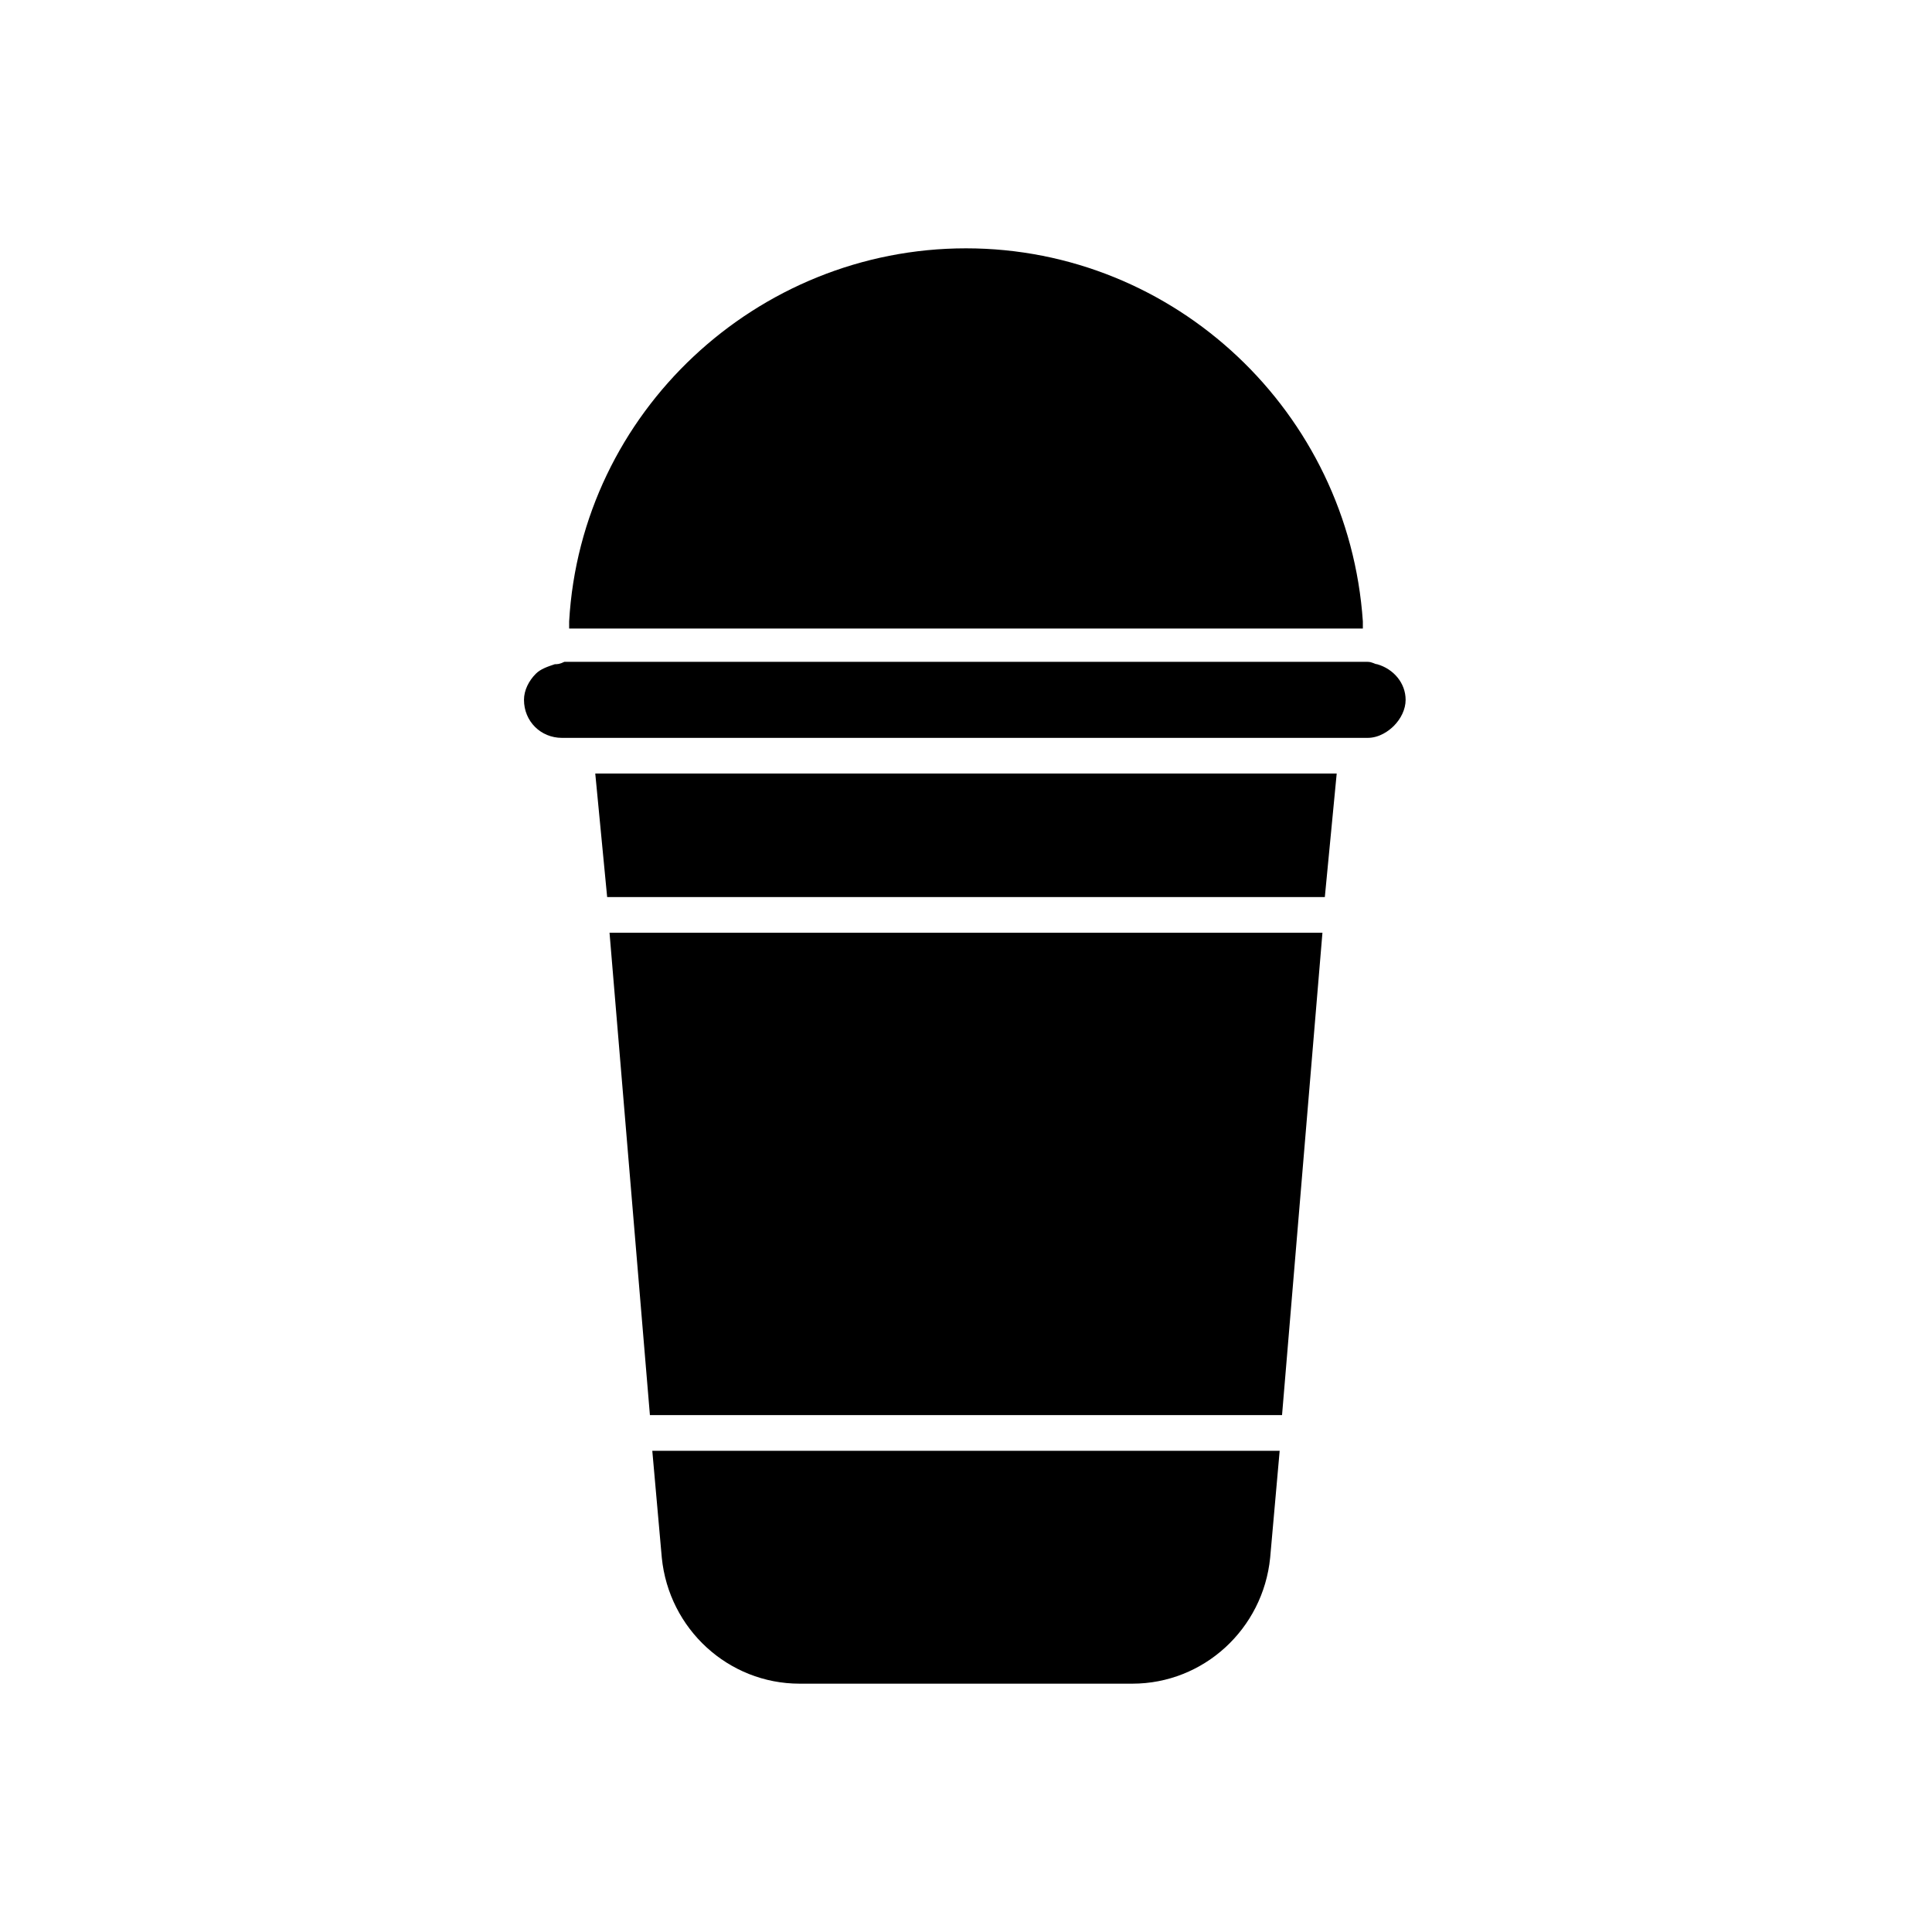
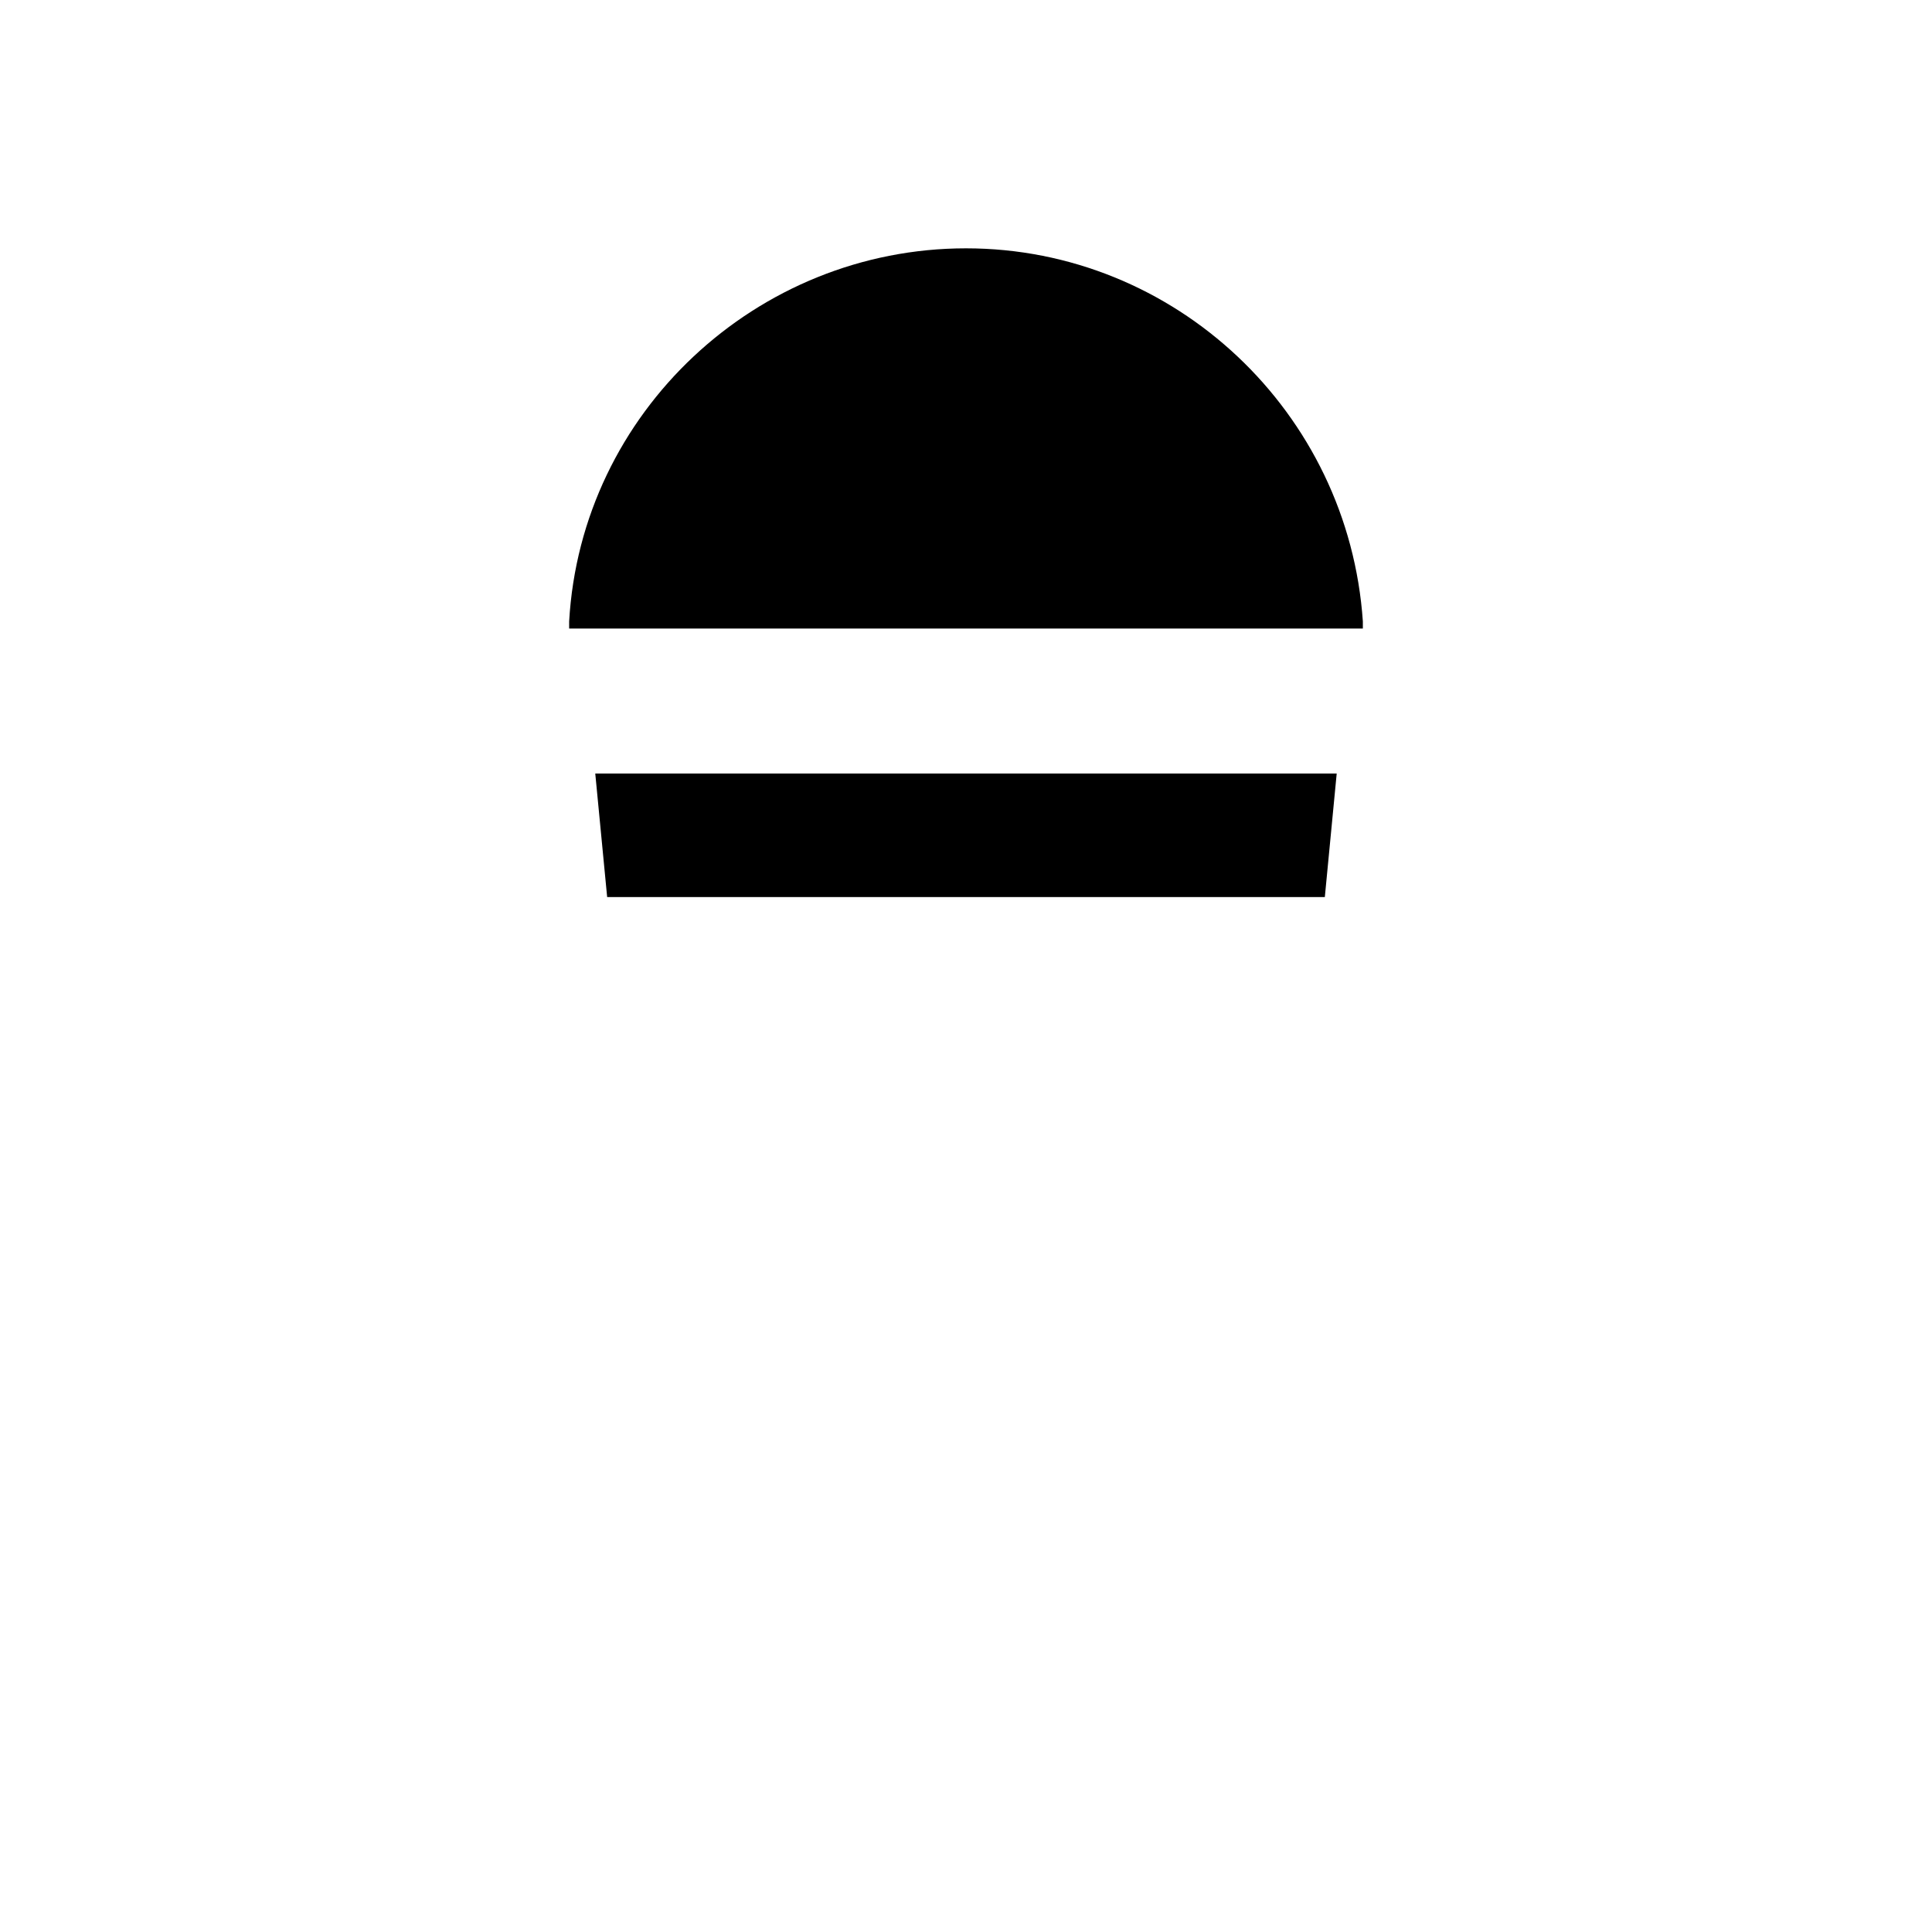
<svg xmlns="http://www.w3.org/2000/svg" fill="#000000" width="800px" height="800px" version="1.1" viewBox="144 144 512 512">
  <g>
    <path d="m400 209.81c-55.418 0-102.02 43.453-105.17 98.871v1.891h210.34v-1.891c-3.777-55.414-49.75-98.871-105.17-98.871z" />
-     <path d="m355.91 590.19h88.168c18.895 0 34.637-14.484 36.527-33.379l2.519-28.34h-166.26l2.519 28.34c1.887 18.895 17.633 33.379 36.523 33.379z" />
-     <path d="m494.46 391.18h-188.93l10.703 127.84h167.52z" />
    <path d="m498.24 348.99h-196.49l3.152 32.746h190.19z" />
-     <path d="m291.05 320.02c-1.891 0.629-3.777 1.258-5.039 2.519-1.891 1.891-3.148 4.41-3.148 6.926 0 5.668 4.41 10.078 10.078 10.078h213.49c3.148 0 5.668-1.891 6.926-3.148 1.891-1.891 3.148-4.41 3.148-6.926 0-4.41-3.148-8.188-7.559-9.445-0.629 0-1.258-0.629-2.519-0.629l-212.86-0.004c-1.262 0.629-1.891 0.629-2.519 0.629z" />
  </g>
</svg>